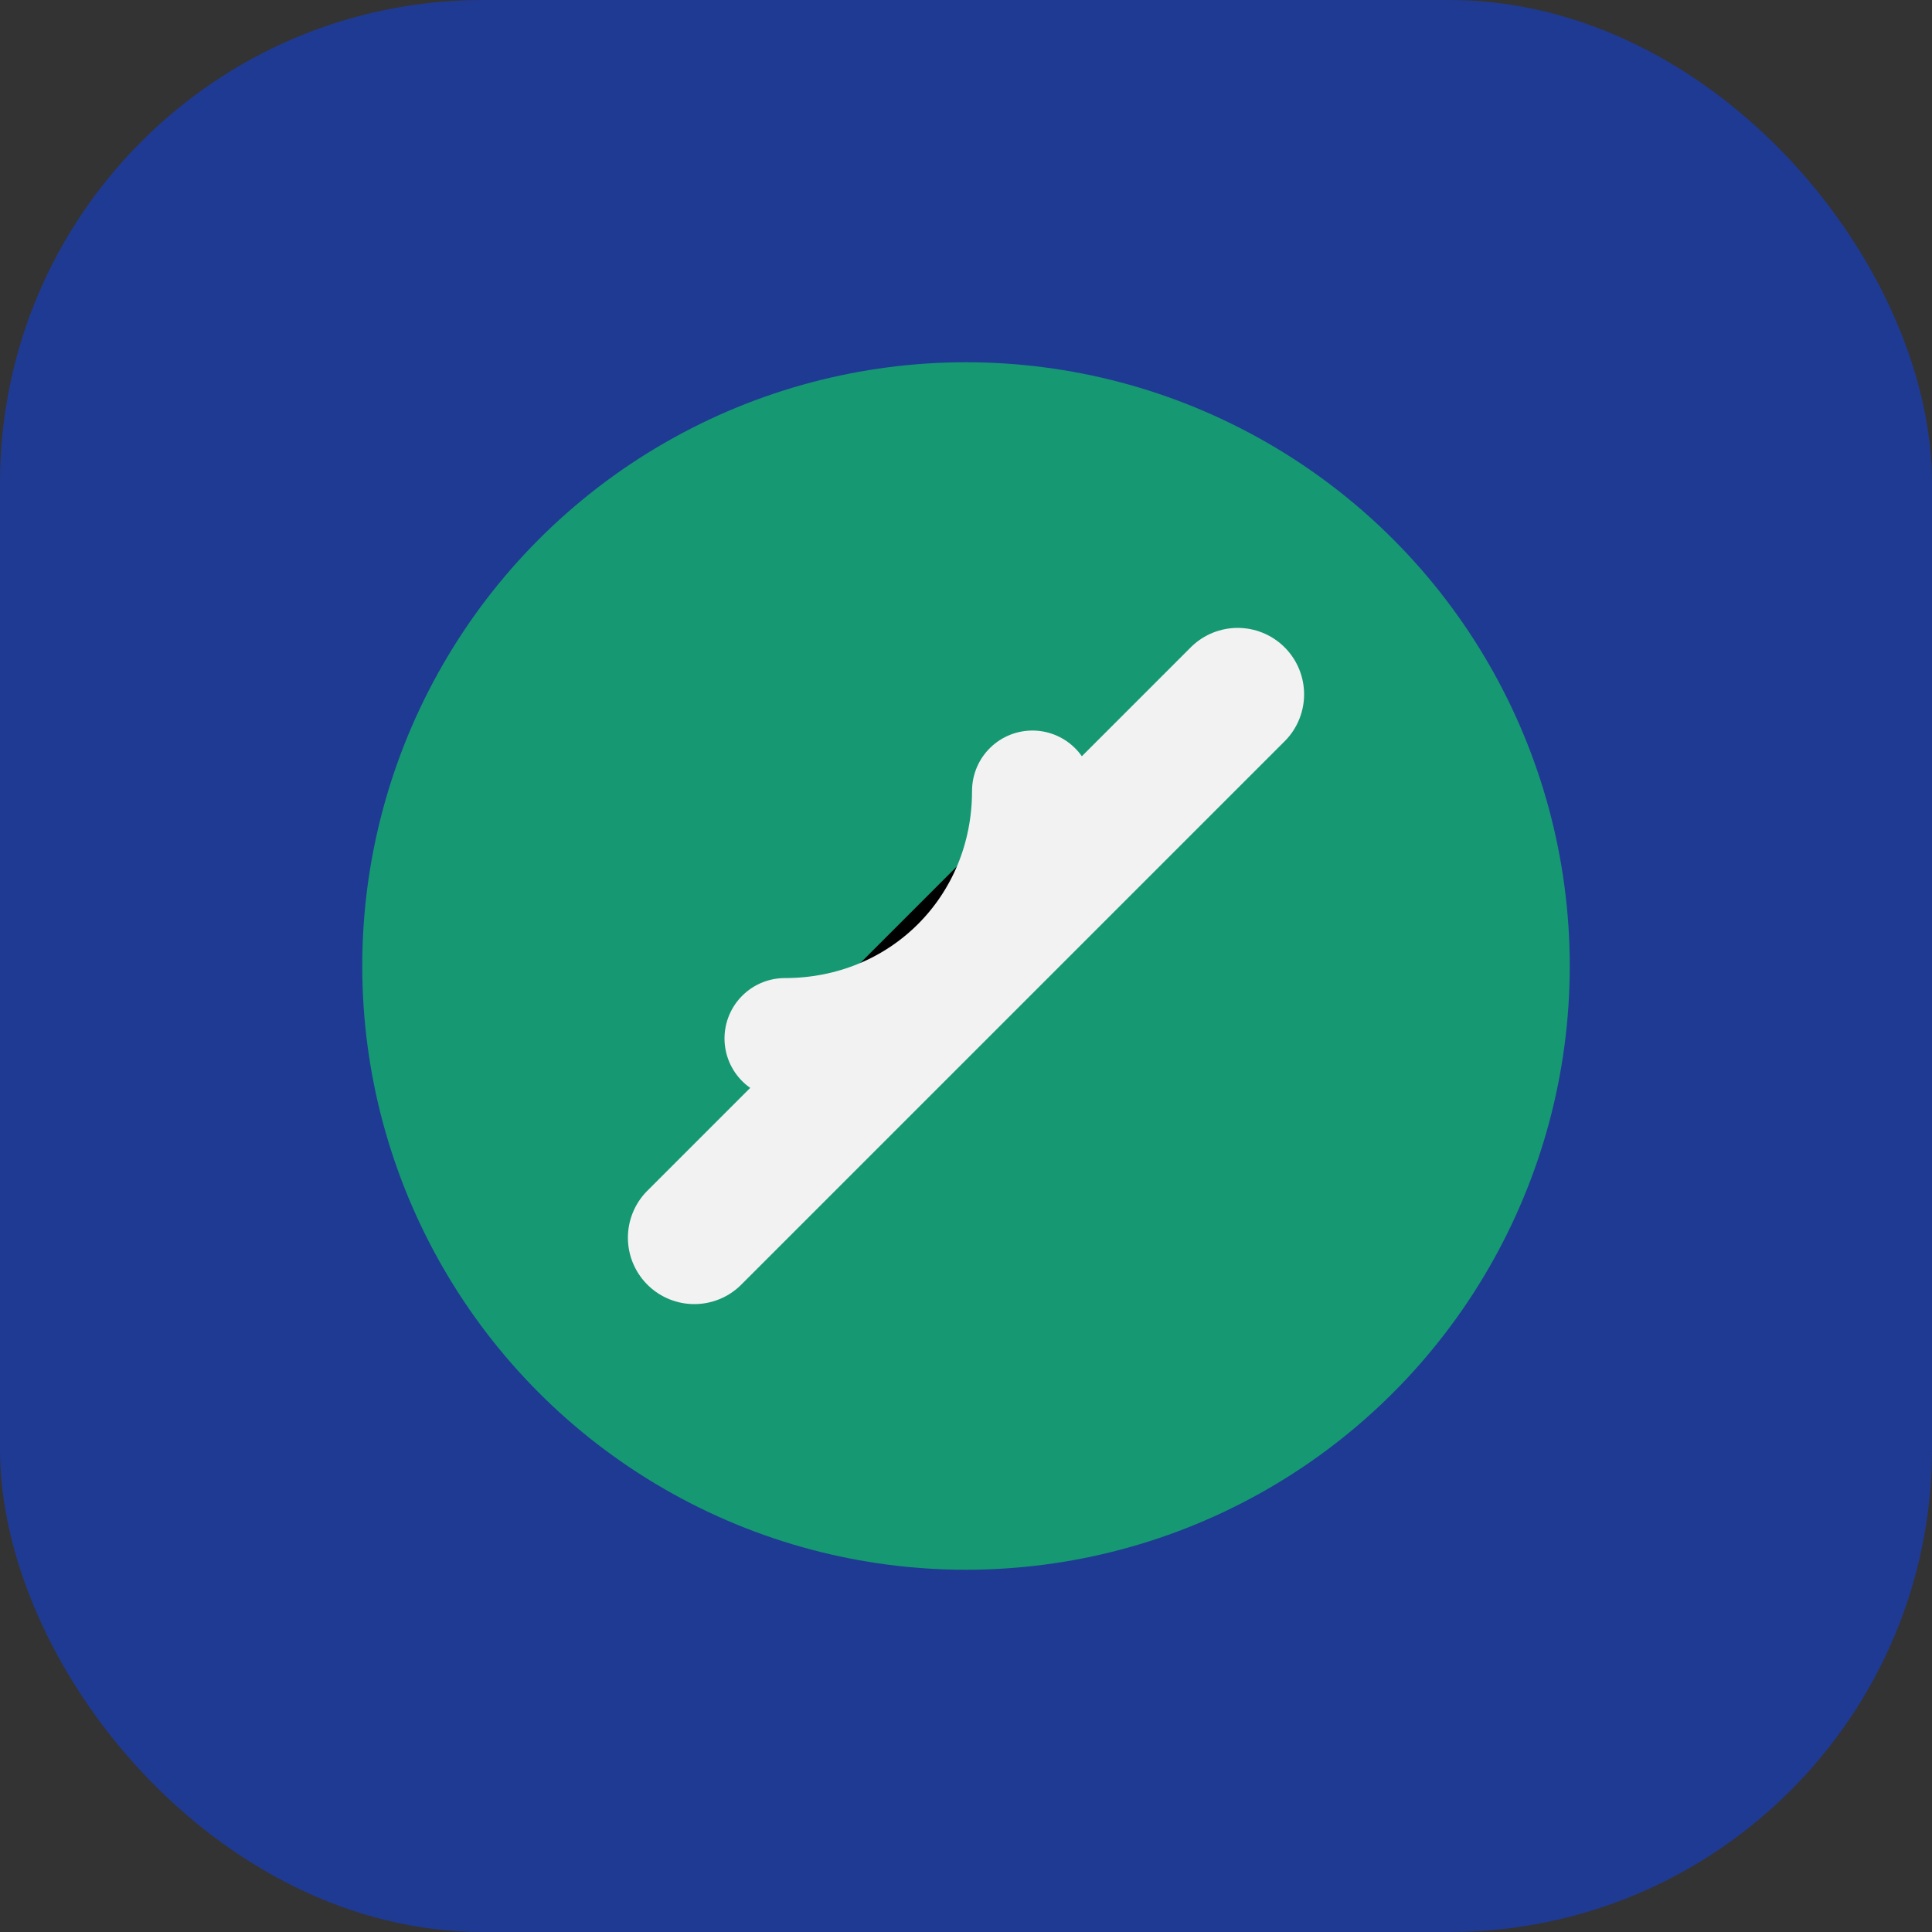
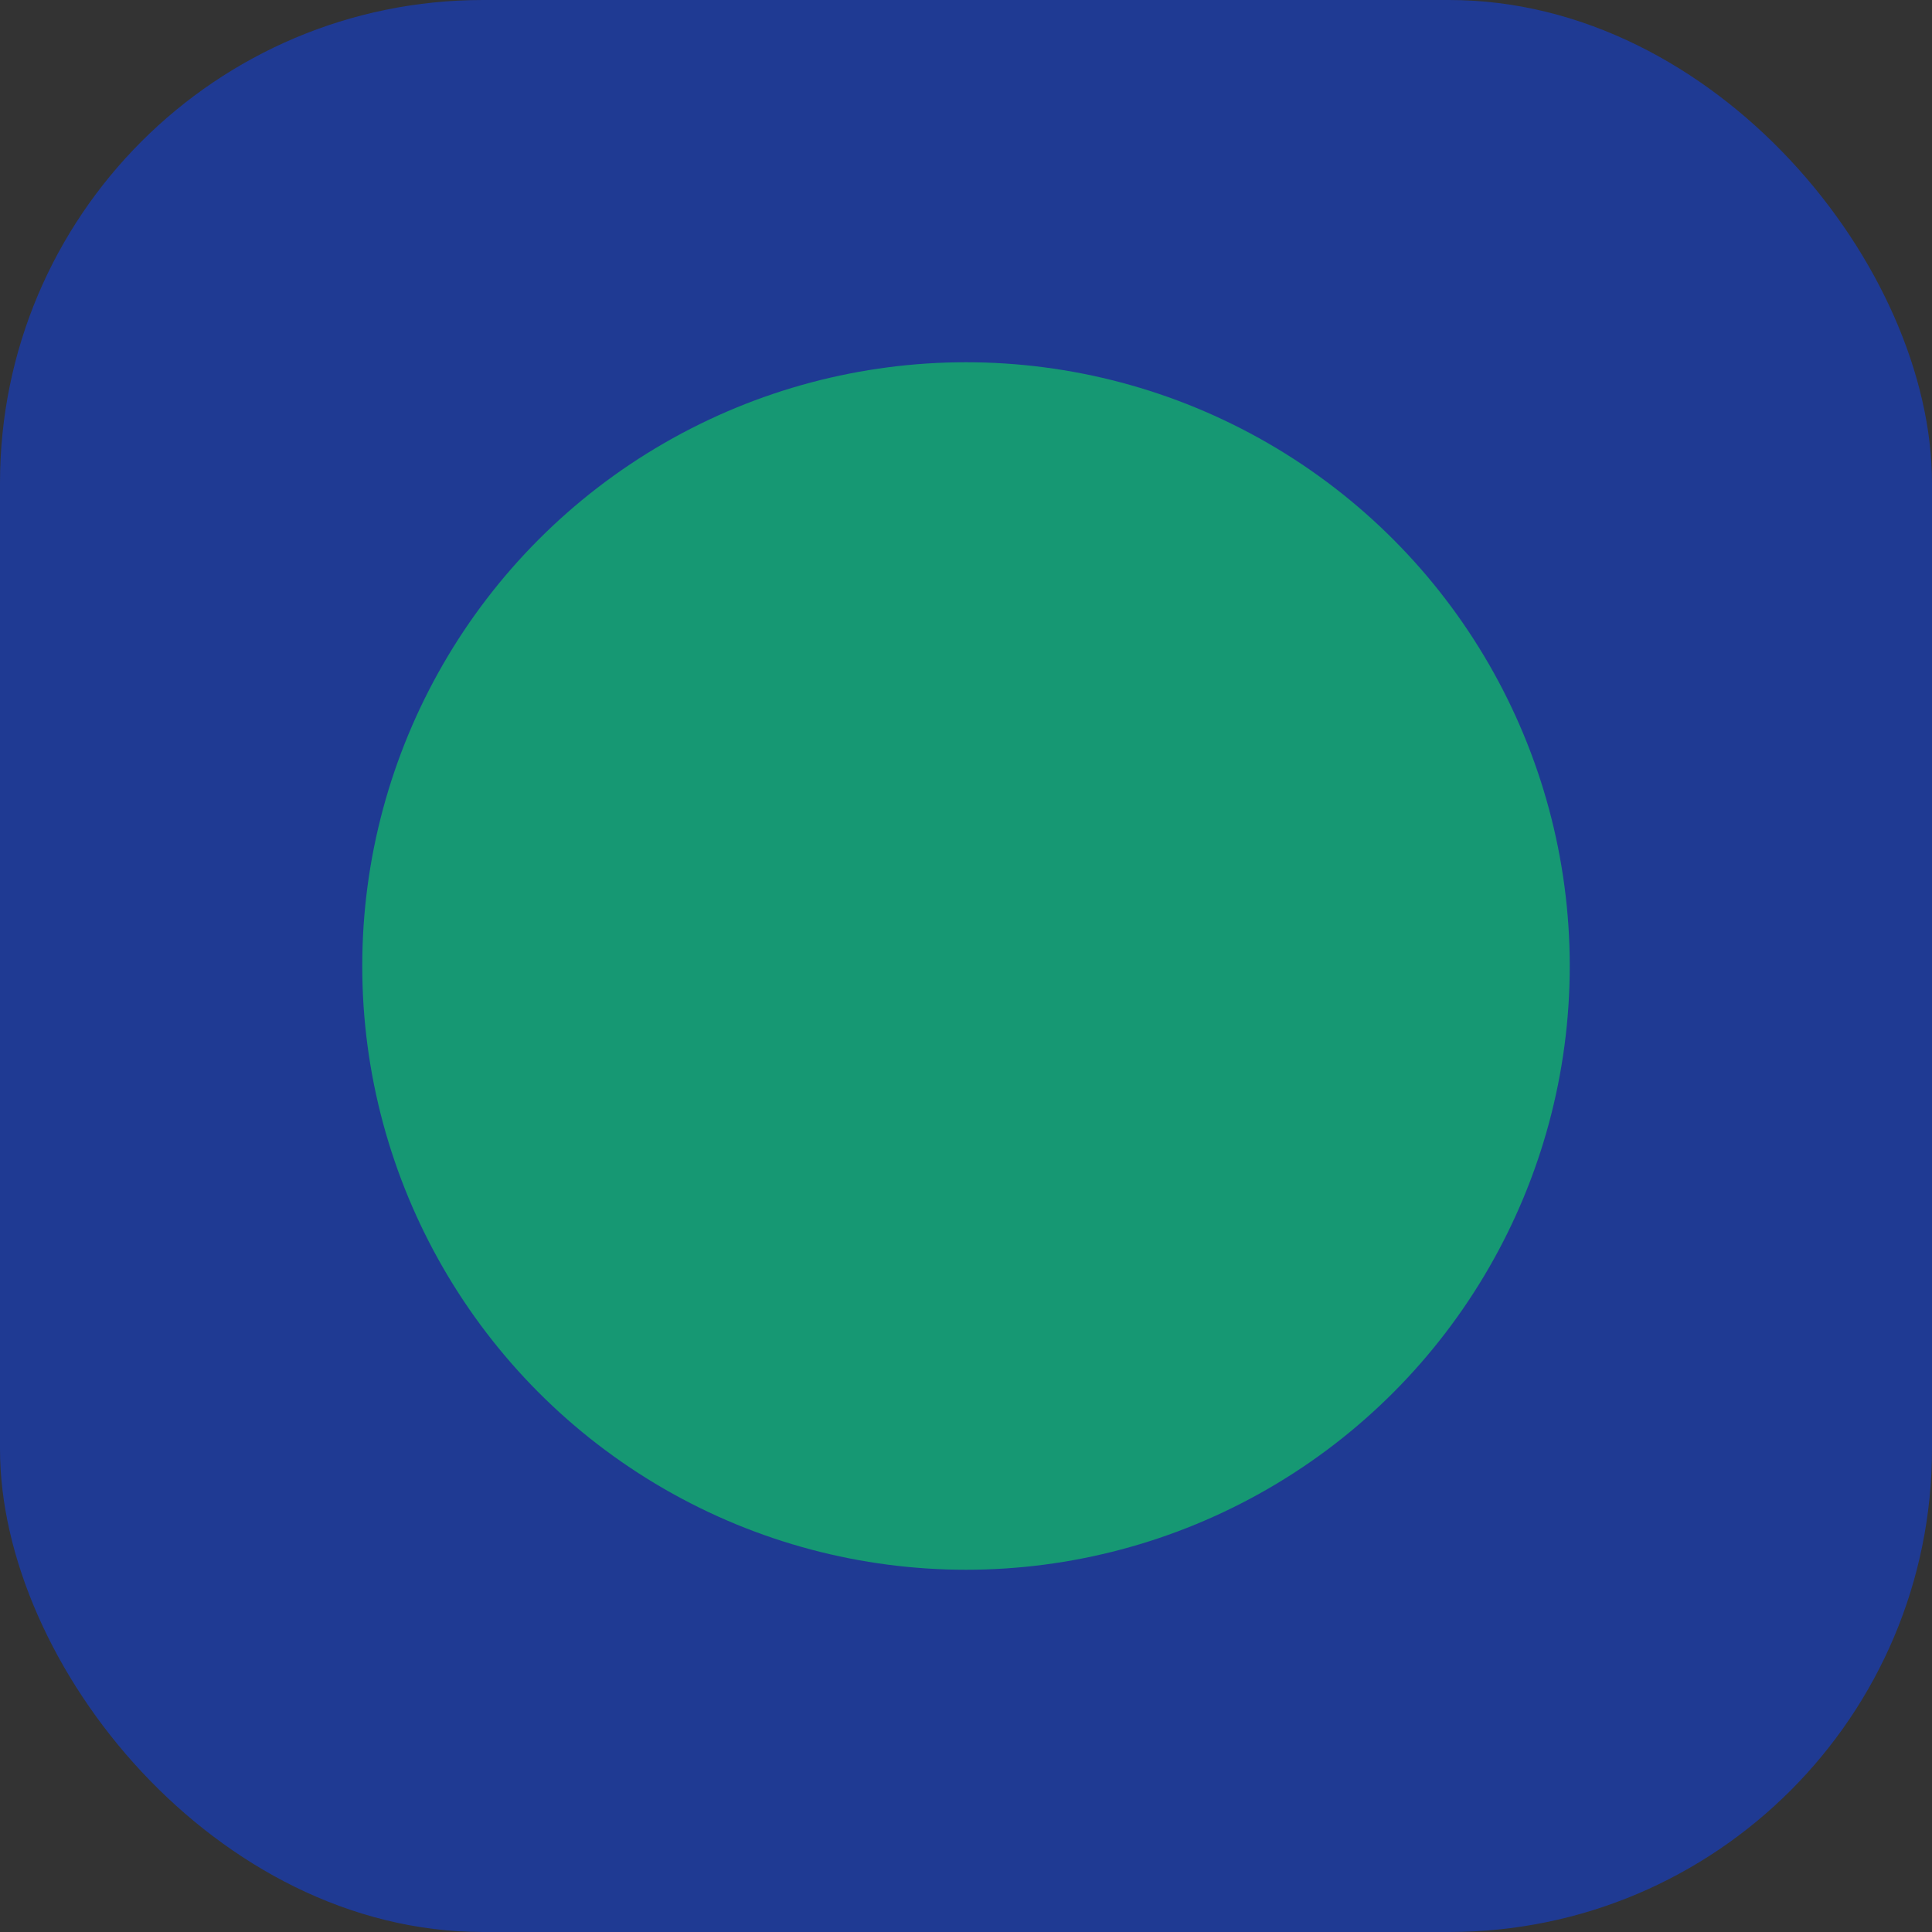
<svg xmlns="http://www.w3.org/2000/svg" width="32" height="32" viewBox="0 0 32 32">
  <rect x="0" y="0" width="32" height="32" fill="#333333" stroke="none" />
  <rect width="32" height="32" rx="8" fill="#1F3A93" />
  <g>
    <circle cx="16" cy="16" r="10" fill="#169873" />
-     <path d="M11.5 20.5l9-9" stroke="#F2F2F2" stroke-width="2.2" stroke-linecap="round" />
-     <path d="M17.1 13.1c0 2.3-1.8 4.1-4.1 4.1v0" stroke="#F2F2F2" stroke-width="2" stroke-linecap="round" />
  </g>
</svg>